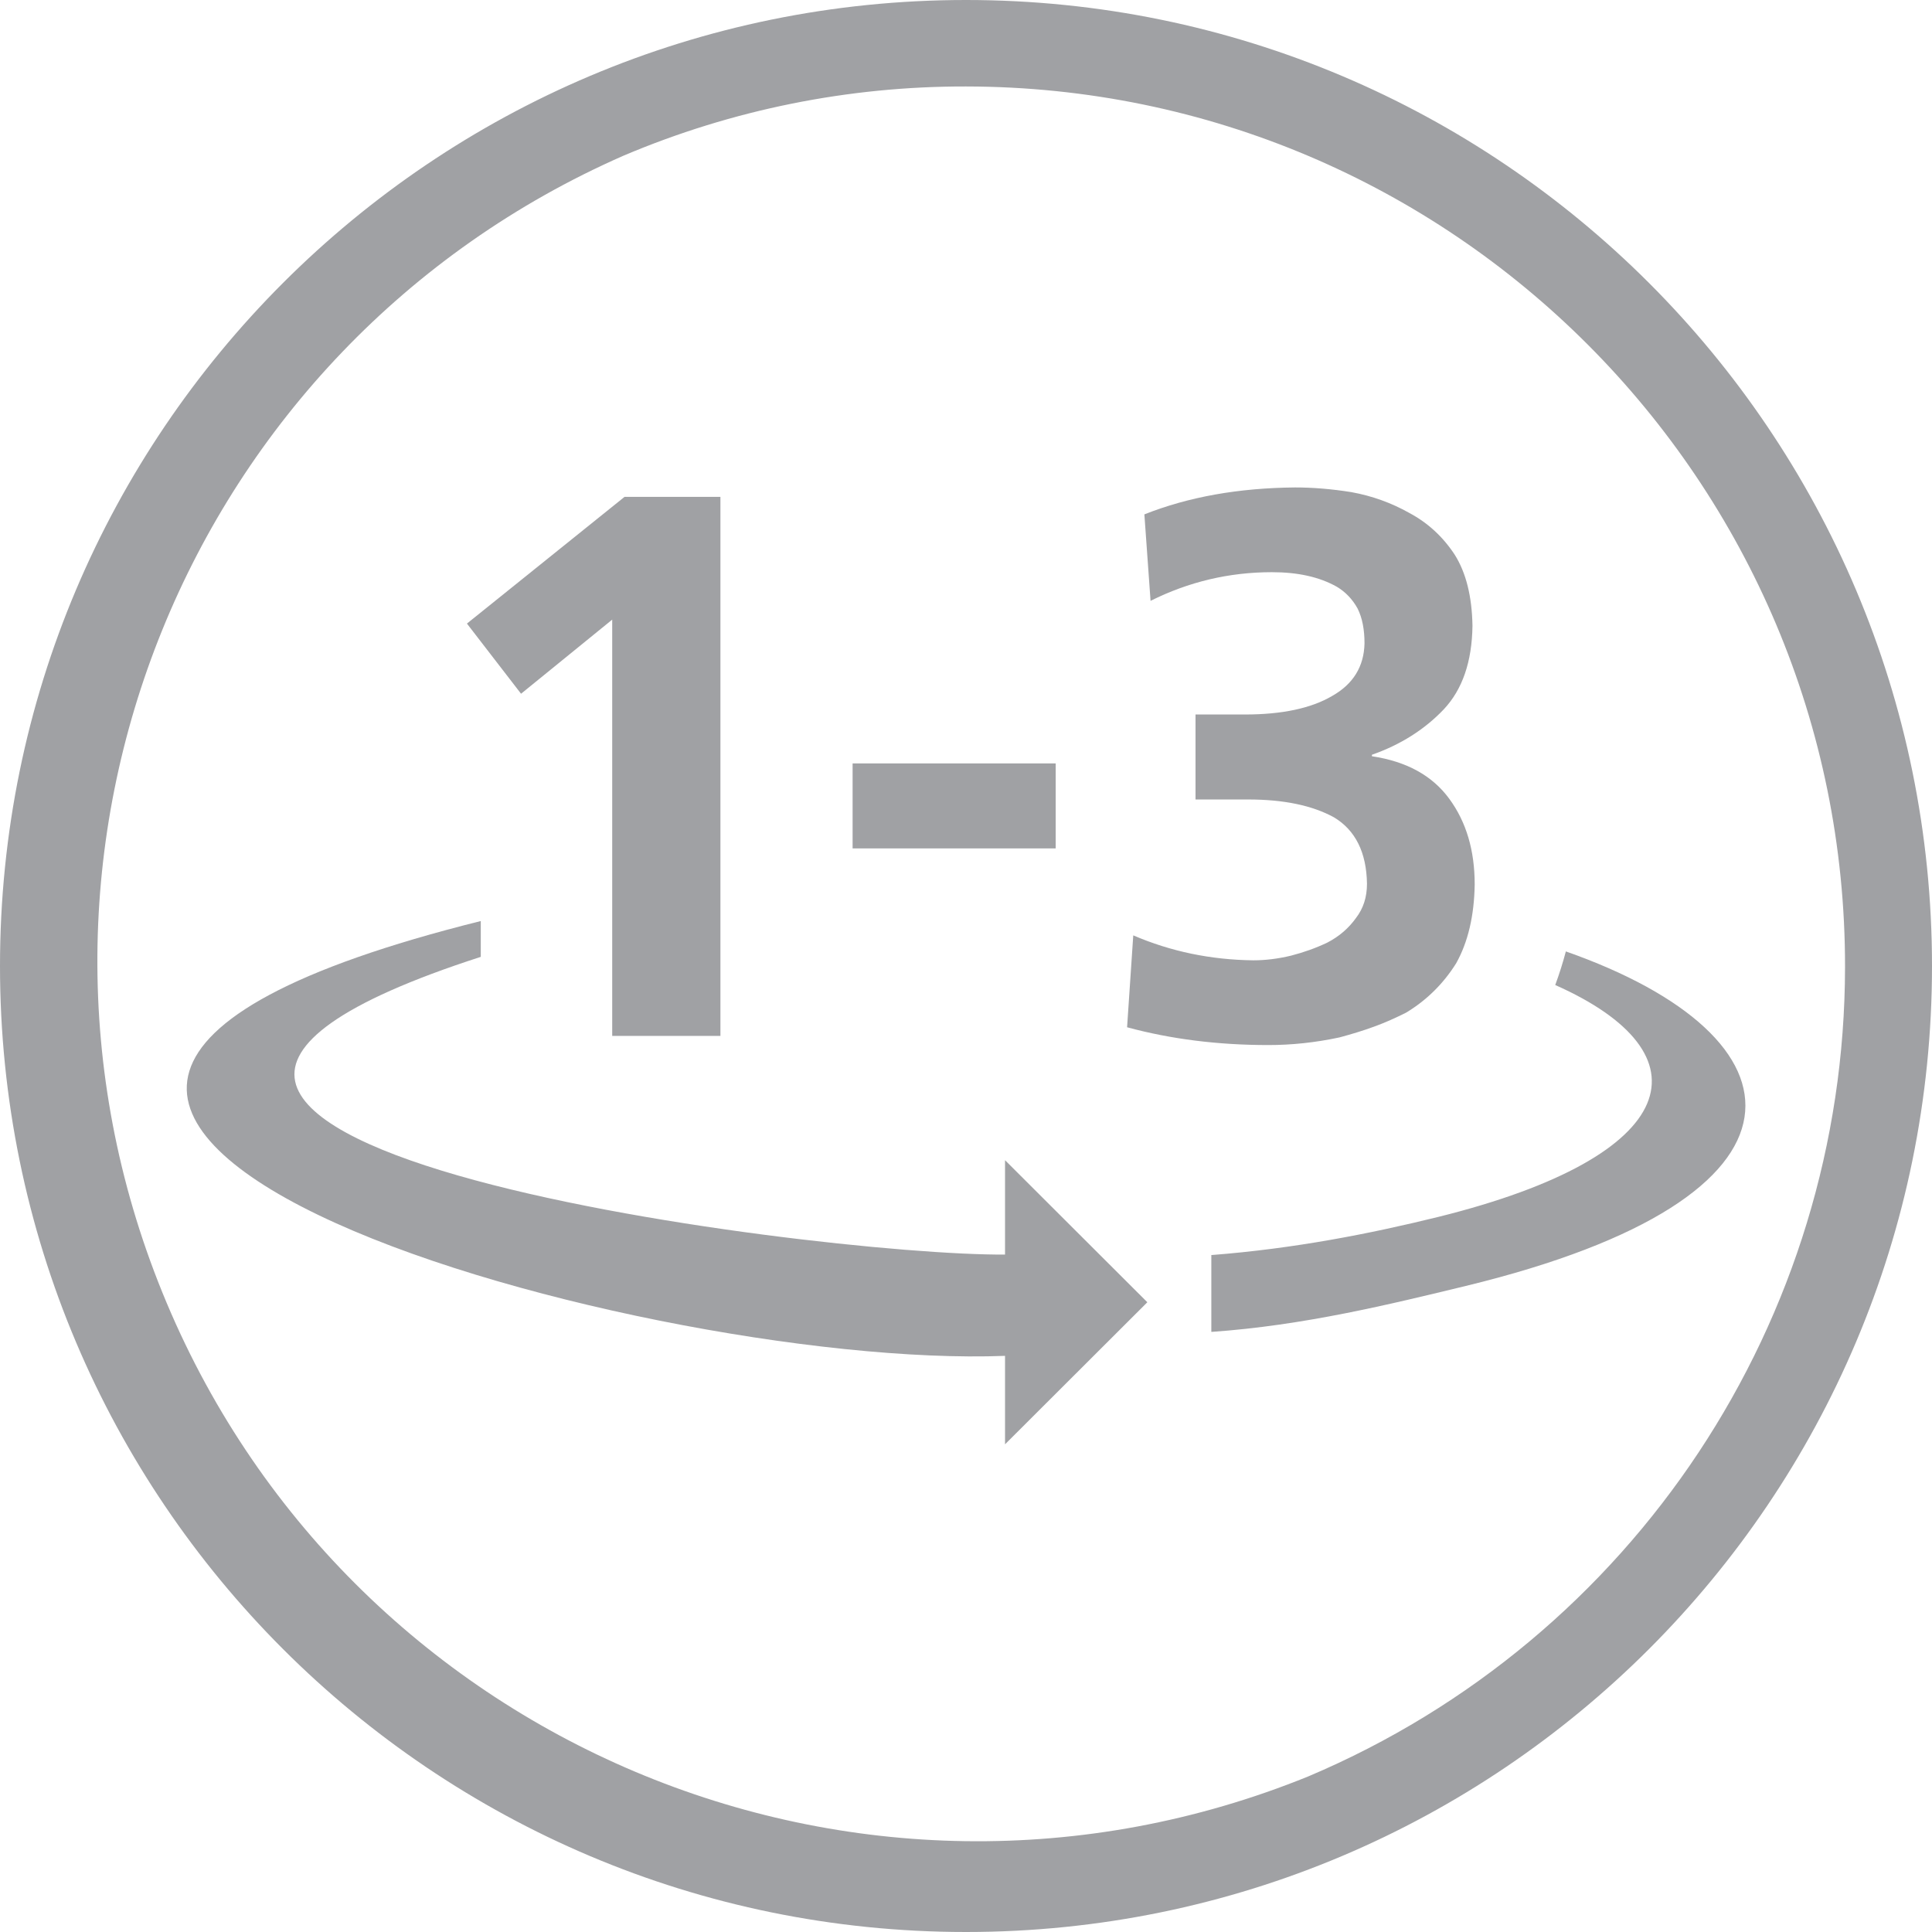
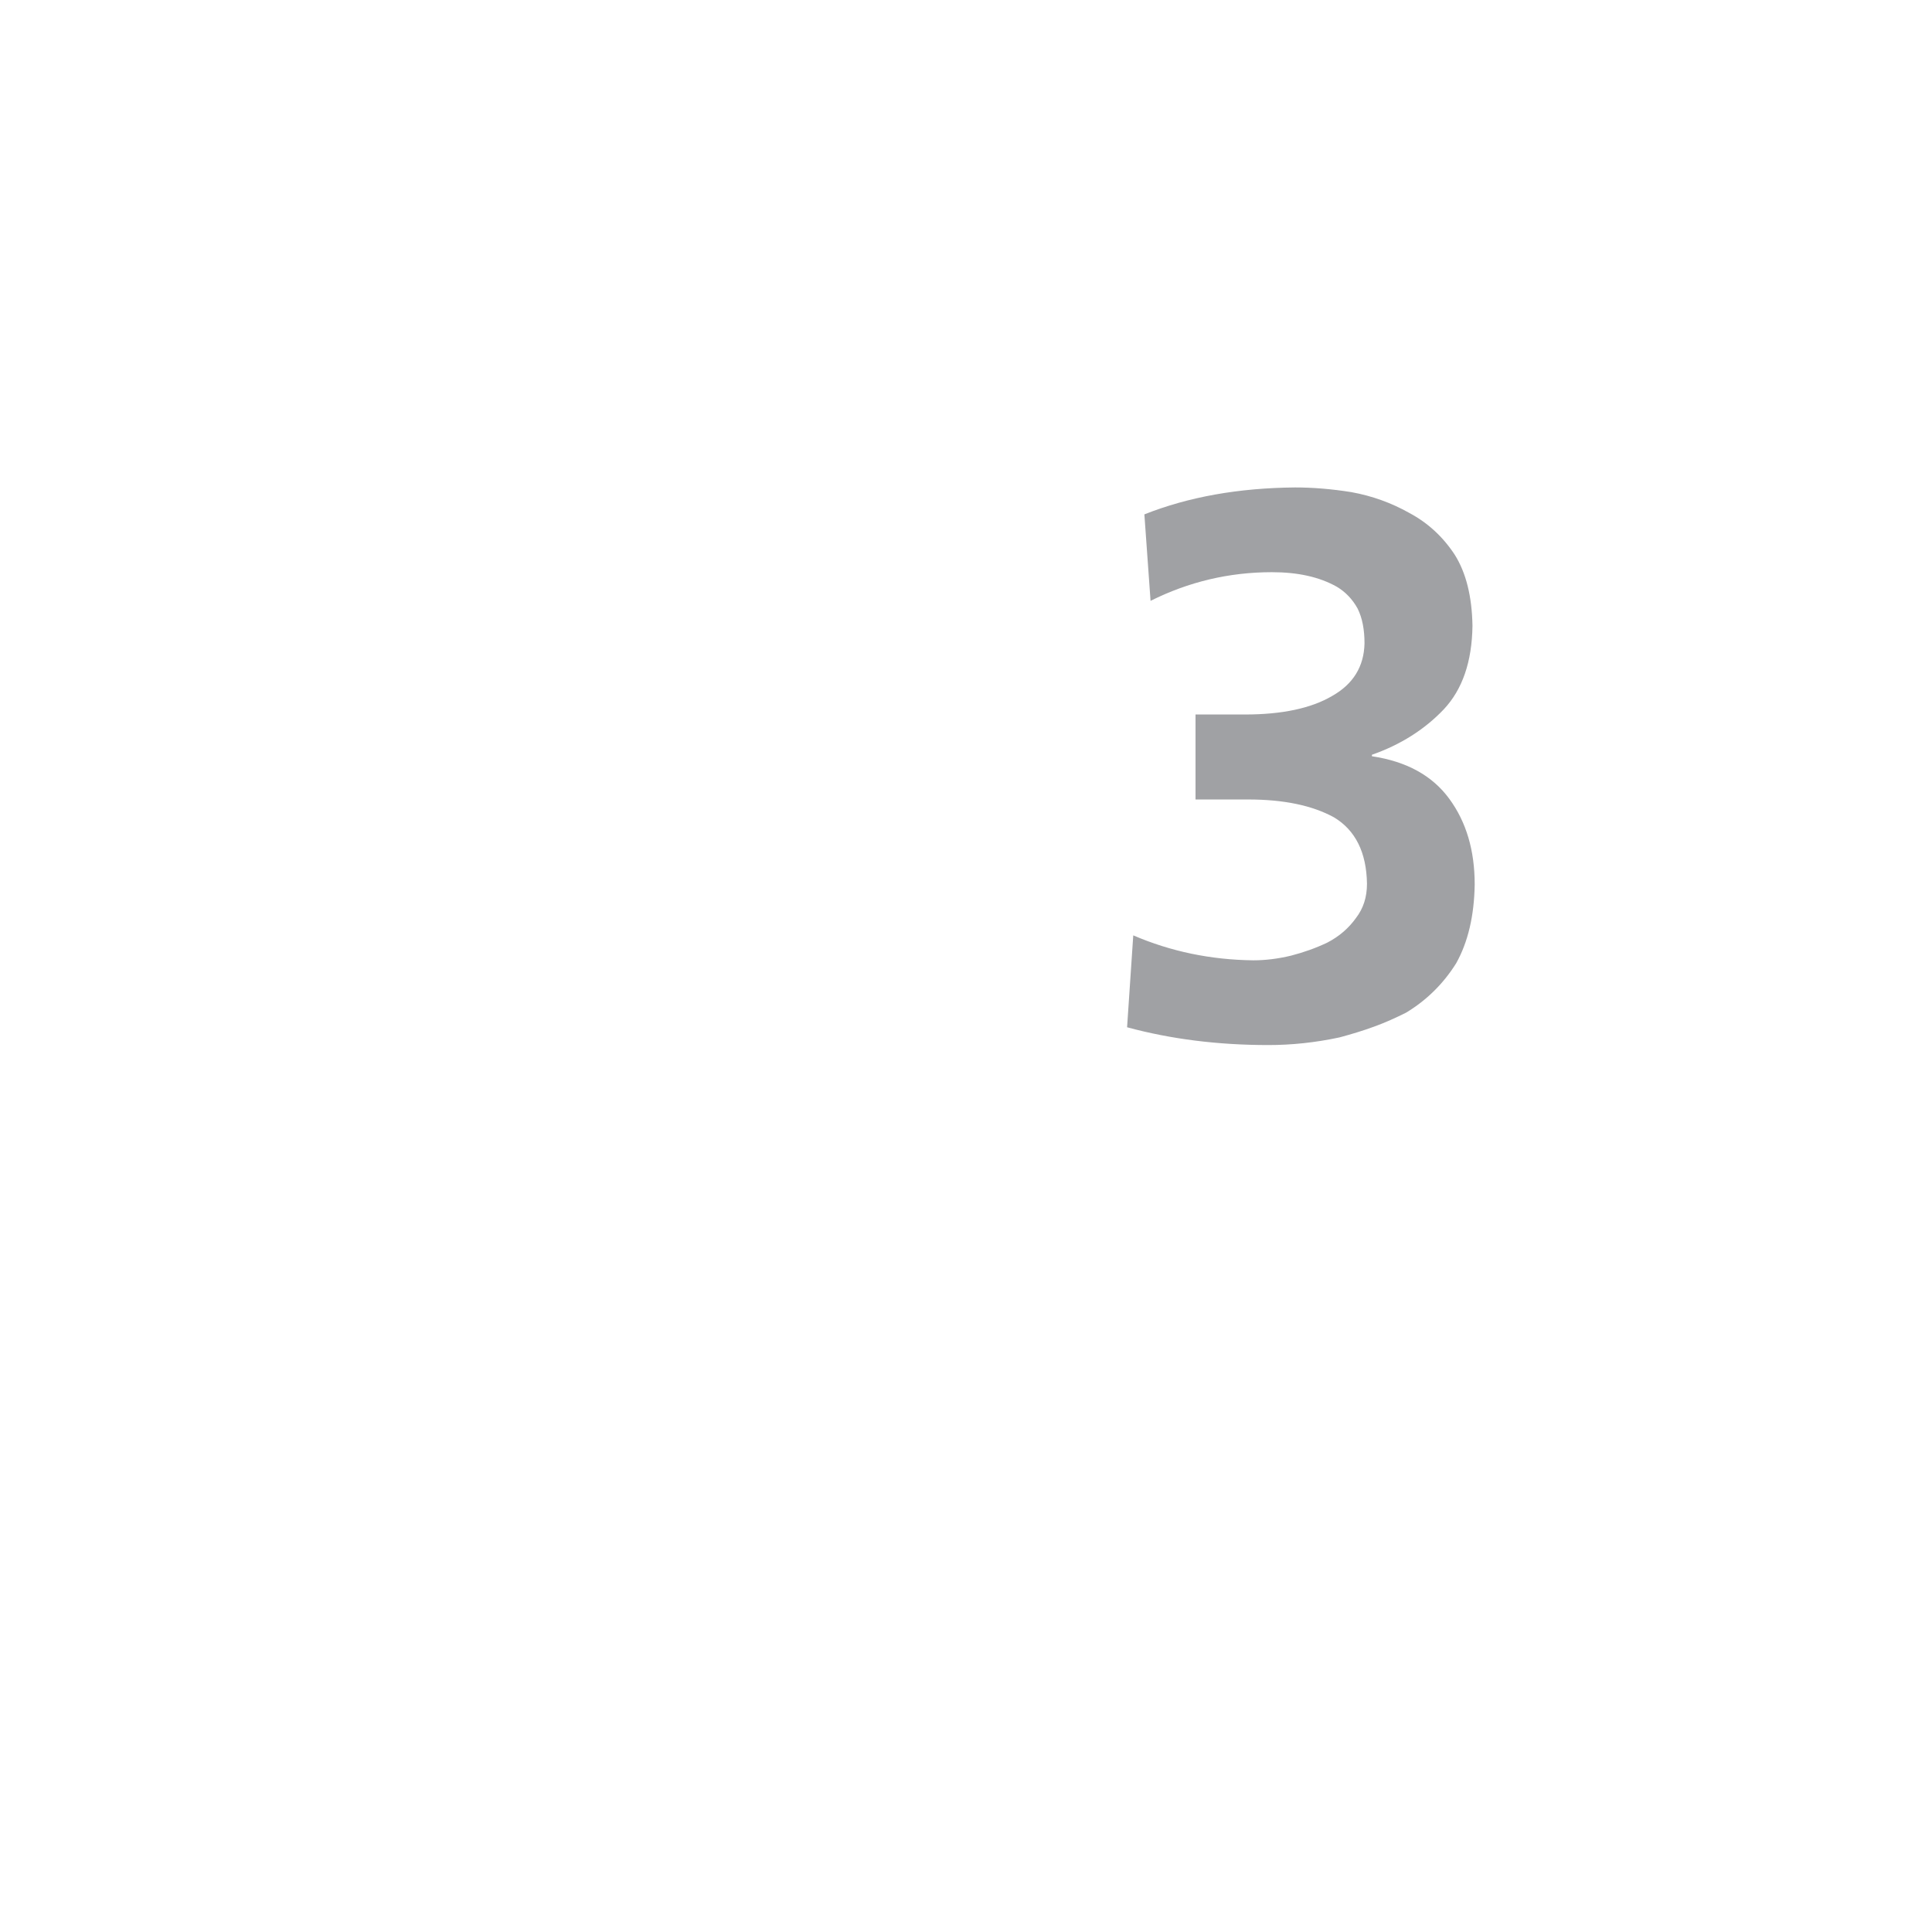
<svg xmlns="http://www.w3.org/2000/svg" version="1.1" id="Ebene_1" x="0px" y="0px" viewBox="0 0 782 782" style="enable-background:new 0 0 782 782;" xml:space="preserve">
  <style type="text/css">
	.st0{fill:#A0A1A4;}
	.st1{fill-rule:evenodd;clip-rule:evenodd;fill:#A0A1A4;}
</style>
  <g id="Ebene_2_00000163067481293222325440000015800475321499011258_">
    <g id="Ebene_2-2">
-       <path class="st0" d="M391,35c196.7,0.2,356,159.8,355.8,356.4c-0.1,142.9-85.6,271.9-217.2,327.6    c-182.2,74-389.9-13.7-463.9-195.9C-6.9,344.4,75.9,140.5,252.4,63C296.3,44.4,343.4,34.9,391,35 M391,0C175.1,0,0,175.1,0,391    s175.1,391,391,391s391-175.1,391-391S606.9,0,391,0z" />
-     </g>
+       </g>
  </g>
-   <path class="st1" d="M194.6,387.3C-36.6,462,330.4,508.4,406.8,507.8v-38.2l57.6,57.5l-57.6,57.5v-35.8  c-150.2,5.8-520.3-99.2-212.2-176V387.3L194.6,387.3z M629.5,398.7c62.4,27.7,52.6,69.1-47.5,93.9c-27.2,6.7-58,12.8-91.7,15.4v31.1  c37.5-2.6,72.4-11.2,103-18.6c148.3-36,139-100.8,40.5-135.4C632.6,389.6,631.2,394.1,629.5,398.7L629.5,398.7z" />
  <g>
-     <path class="st0" d="M252.8,201.1h38.8v218.2h-43.8V250.8l-36.9,30L189,252.4L252.8,201.1z" />
-     <path class="st0" d="M345.1,343.4V309h82.2v34.4H345.1z" />
    <path class="st0" d="M507.3,388.7c4.8,0,9.9-0.6,15.3-1.9c5-1.3,9.9-3,14.7-5.3c4.8-2.5,8.6-5.8,11.6-10c2.9-3.8,4.4-8.3,4.4-13.8   c-0.2-12.7-4.7-21.7-13.4-26.9c-8.8-4.8-20.3-7.2-34.7-7.2h-21.3v-34.4h20c15,0,26.8-2.5,35.3-7.5c8.5-4.8,12.9-11.9,13.1-21.3   c0-5.6-0.9-10.3-2.8-14.1c-2.1-3.8-4.9-6.7-8.4-8.8c-7.1-4-15.8-5.9-26.3-5.9c-17.3,0-33.7,3.9-49.1,11.6l-2.5-35   c17.9-7.1,38.2-10.7,61-10.9c7.1,0,14.7,0.6,22.8,1.9c8.3,1.5,16.1,4.3,23.4,8.4c7.5,4,13.6,9.6,18.4,16.9c4.6,7.3,7,16.9,7.2,28.8   c-0.2,14.6-4.1,25.8-11.6,33.8c-7.7,8.1-17.4,14.3-29.1,18.4v0.6c14,2.1,24.4,7.8,31.3,17.2s10.3,20.9,10.3,34.7   c-0.2,12.7-2.7,23.3-7.5,31.9c-5.2,8.3-12,15-20.3,20c-4.2,2.1-8.4,4-12.8,5.6c-4.6,1.7-9.3,3.1-14.1,4.4   c-9.8,2.1-19.4,3.1-28.8,3.1c-20.4,0-39.5-2.4-57.2-7.2l2.5-37.2C473.8,385.1,490,388.5,507.3,388.7z" />
  </g>
</svg>